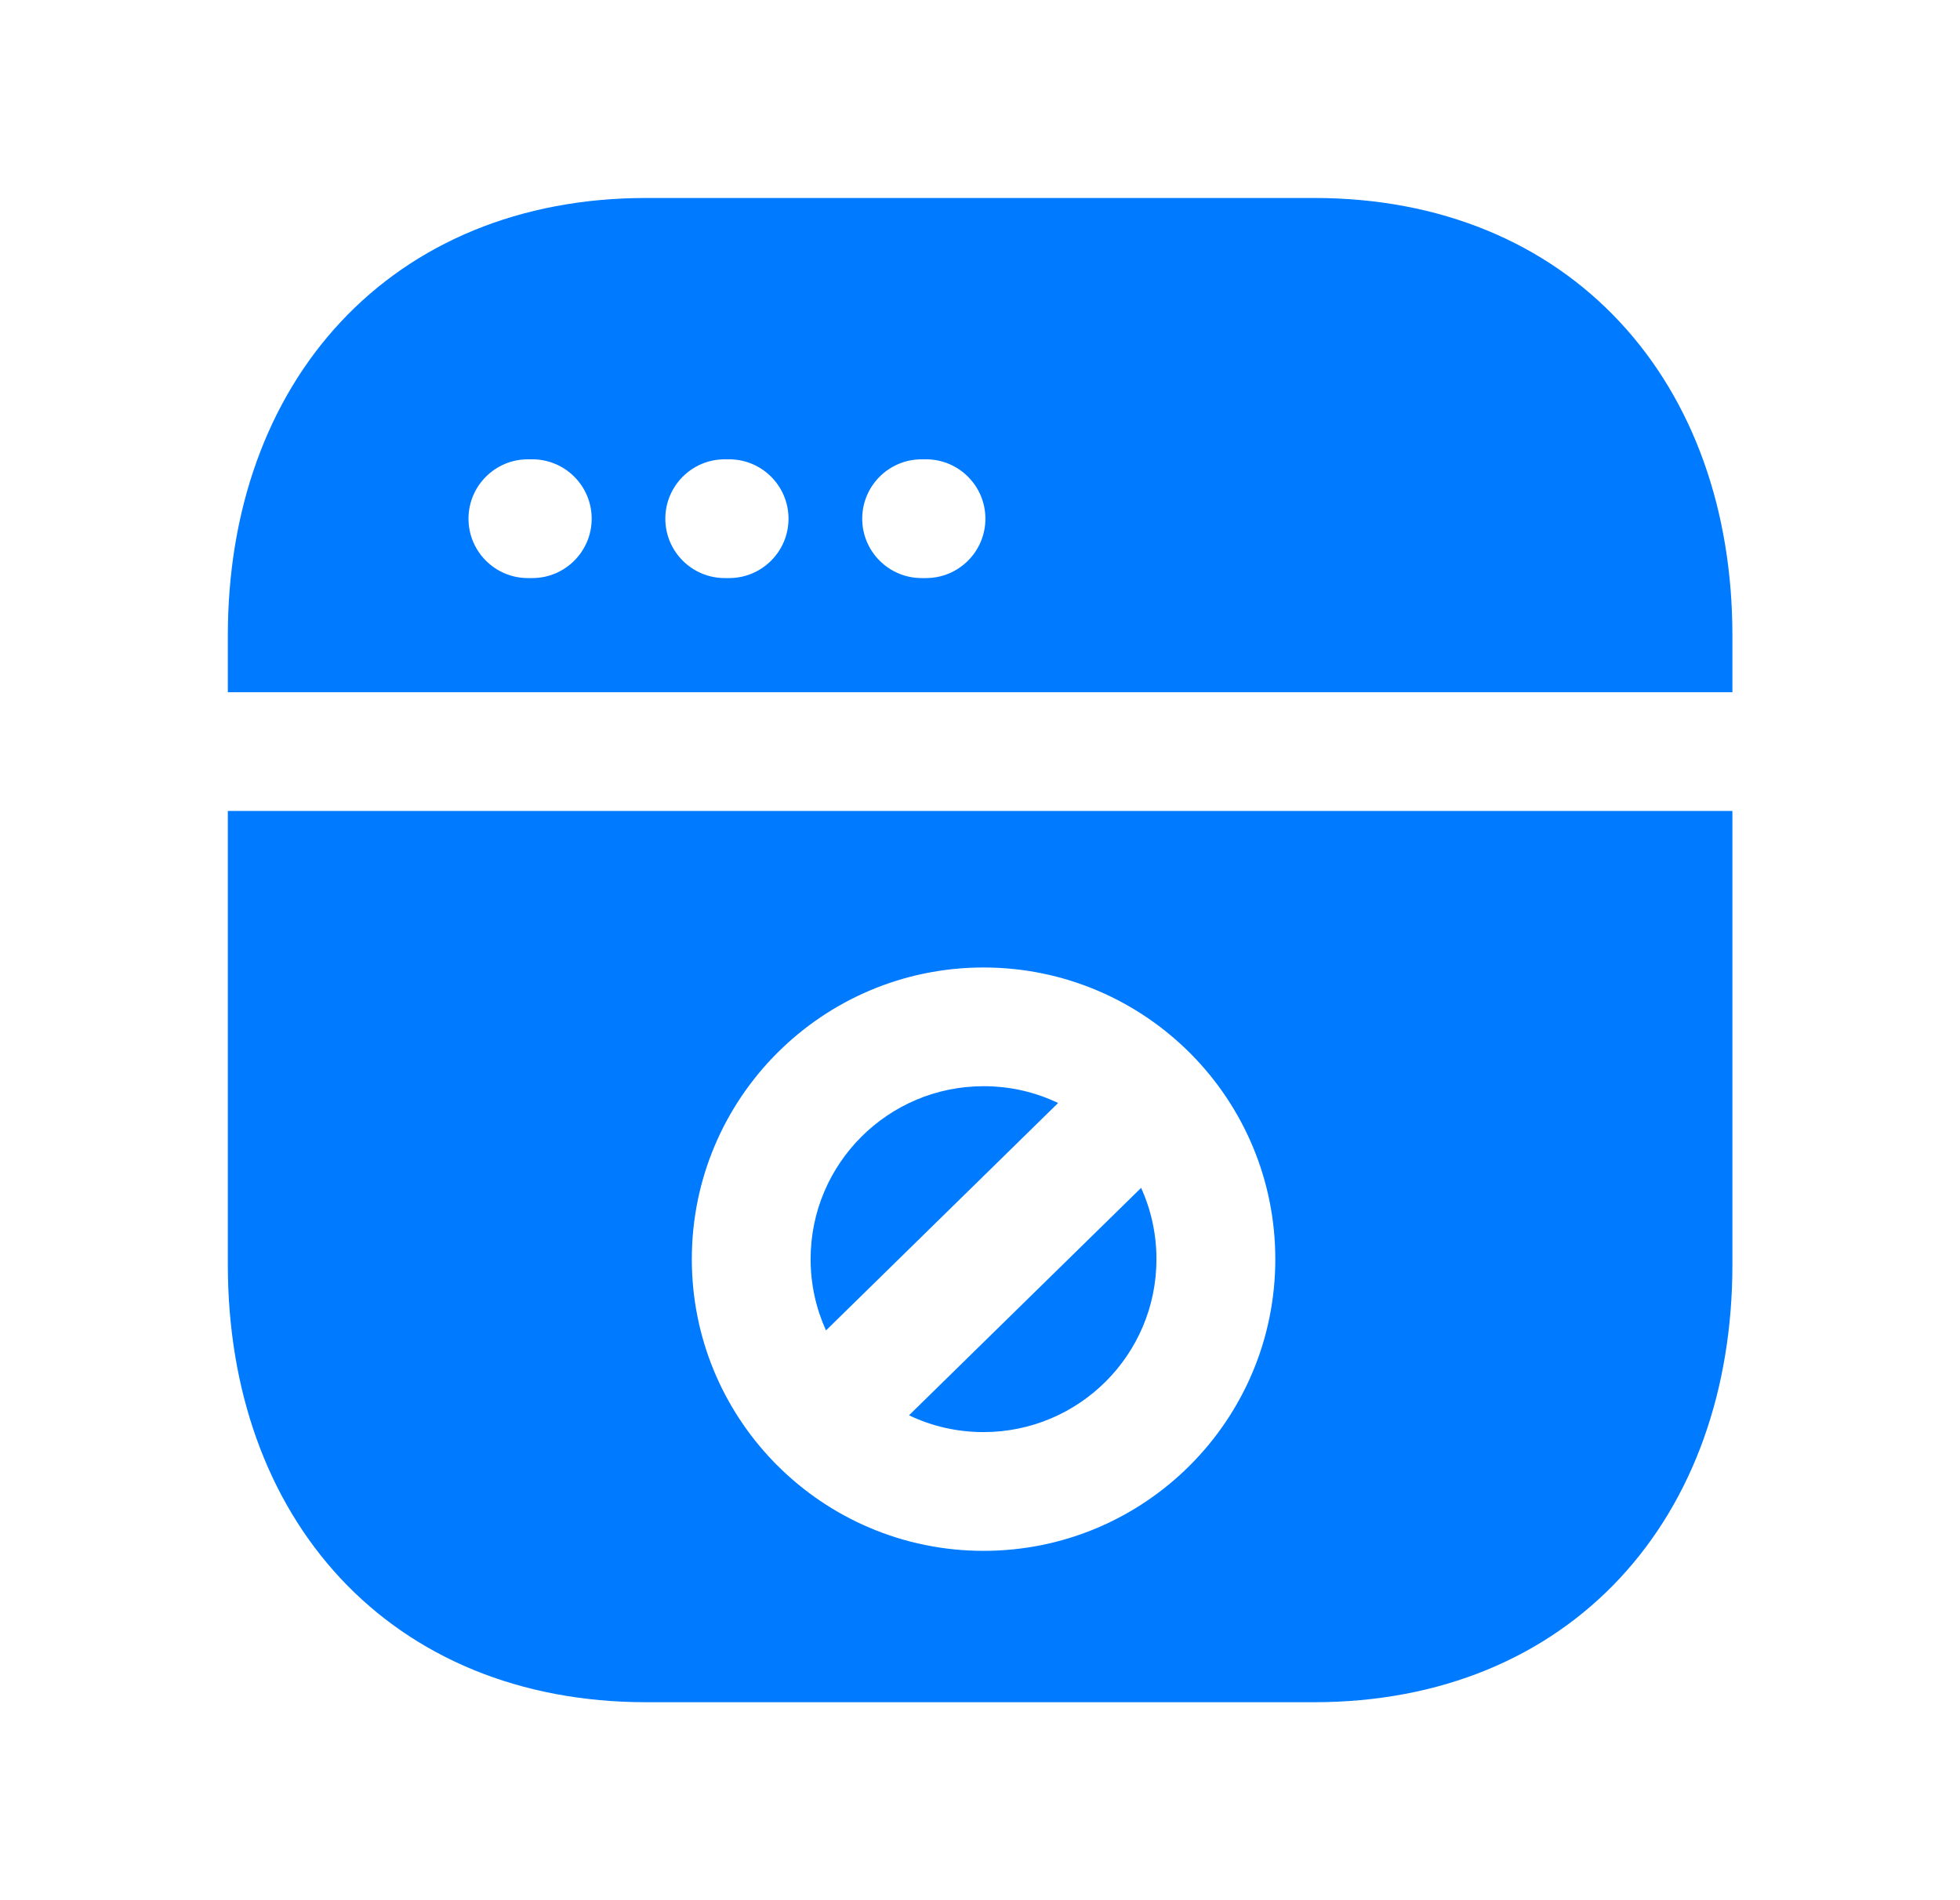
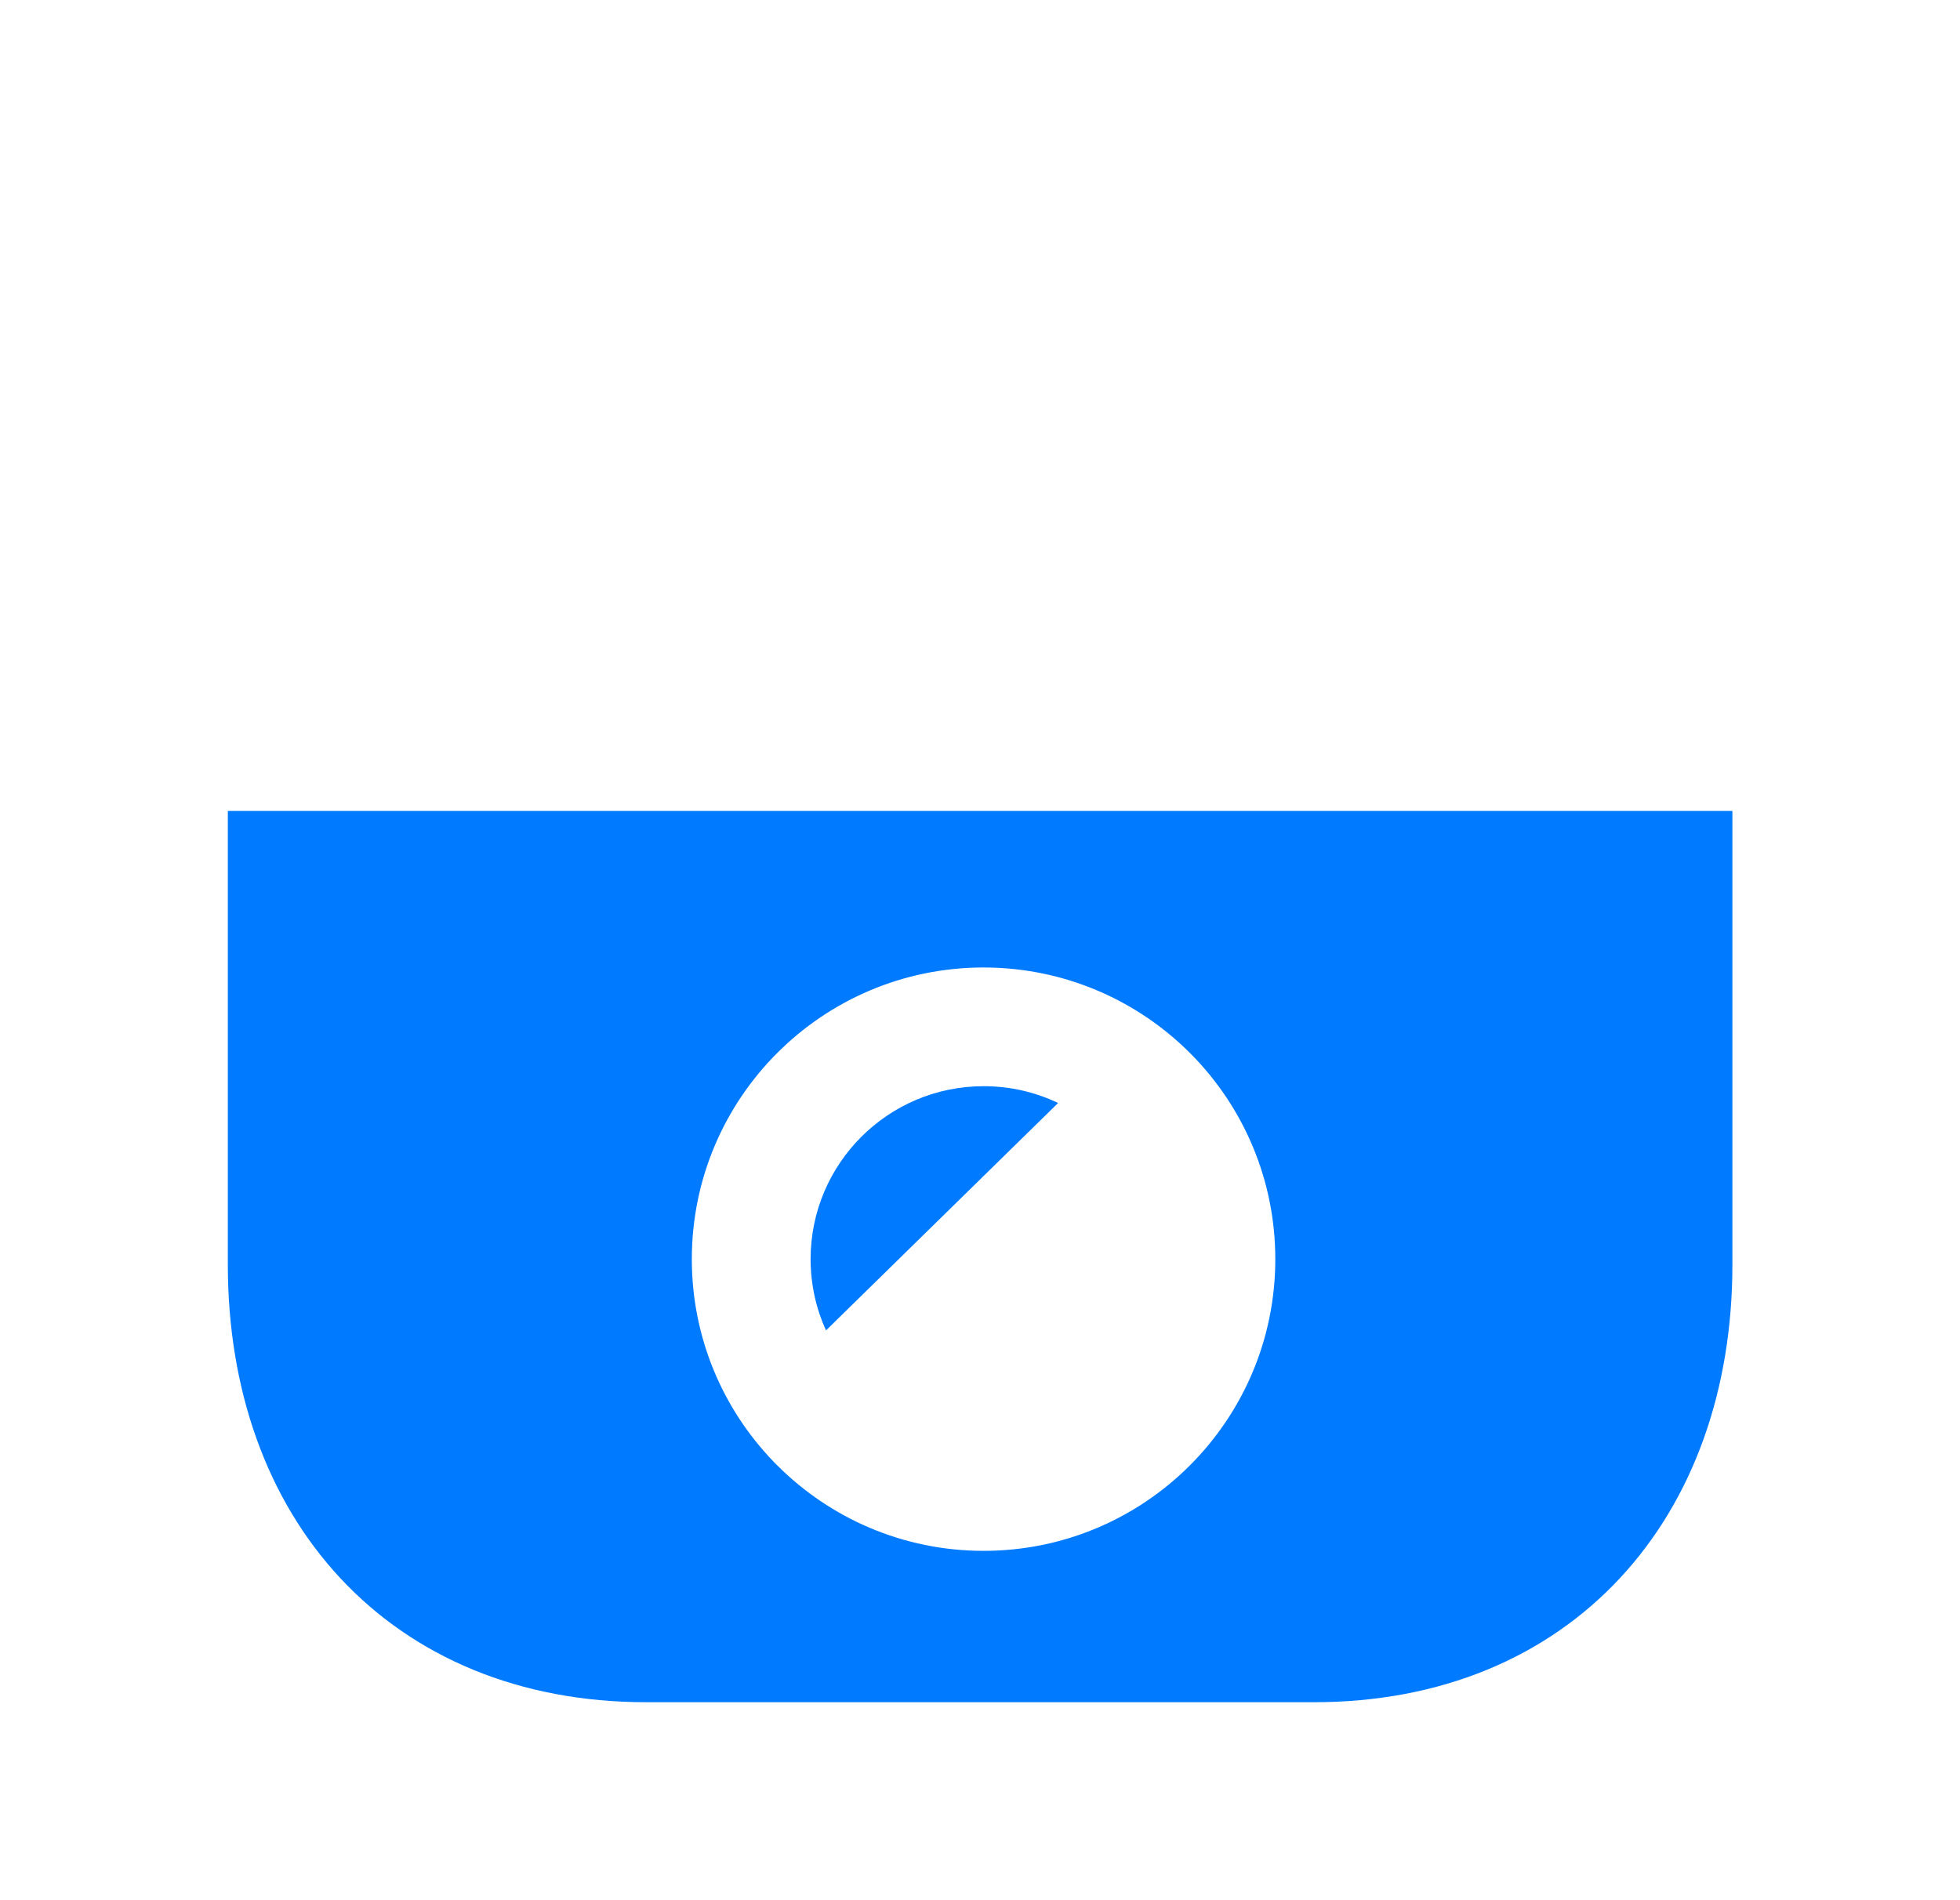
<svg xmlns="http://www.w3.org/2000/svg" fill="none" viewBox="0 0 33 32" height="32" width="33">
-   <path fill="#007AFF" d="M10.88 3.334C8.755 3.334 6.977 4.091 5.734 5.424C4.495 6.753 3.836 8.6 3.836 10.702V11.657H29.168V10.702C29.168 8.601 28.512 6.753 27.275 5.425C26.033 4.09 24.256 3.334 22.125 3.334H10.88ZM8.888 7.735C8.336 7.735 7.888 8.183 7.888 8.735C7.888 9.287 8.336 9.735 8.888 9.735H8.962C9.514 9.735 9.962 9.287 9.962 8.735C9.962 8.183 9.514 7.735 8.962 7.735H8.888ZM12.202 7.735C11.65 7.735 11.202 8.183 11.202 8.735C11.202 9.287 11.65 9.735 12.202 9.735H12.276C12.828 9.735 13.276 9.287 13.276 8.735C13.276 8.183 12.828 7.735 12.276 7.735H12.202ZM15.517 7.735C14.965 7.735 14.517 8.183 14.517 8.735C14.517 9.287 14.965 9.735 15.517 9.735H15.591C16.143 9.735 16.591 9.287 16.591 8.735C16.591 8.183 16.143 7.735 15.591 7.735H15.517Z" clip-rule="evenodd" fill-rule="evenodd" />
-   <path fill="#007AFF" d="M16.558 24.117C16.109 24.117 15.684 24.016 15.305 23.834L19.213 20.004C19.378 20.37 19.471 20.776 19.471 21.205C19.471 22.814 18.167 24.117 16.558 24.117Z" />
-   <path fill="#007AFF" d="M16.561 18.292C17.011 18.292 17.435 18.393 17.815 18.575L13.907 22.405C13.741 22.039 13.648 21.633 13.648 21.204C13.648 19.596 14.953 18.292 16.561 18.292Z" />
+   <path fill="#007AFF" d="M16.561 18.292C17.011 18.292 17.435 18.393 17.815 18.575L13.907 22.405C13.741 22.039 13.648 21.633 13.648 21.204C13.648 19.596 14.953 18.292 16.561 18.292" />
  <path fill="#007AFF" d="M3.836 21.298V13.657H29.168V21.298C29.168 23.399 28.512 25.247 27.275 26.576C26.033 27.91 24.255 28.666 22.124 28.666H10.88C8.75 28.666 6.972 27.91 5.729 26.576C4.492 25.247 3.836 23.399 3.836 21.298ZM11.648 21.205C11.648 18.492 13.848 16.293 16.56 16.293C17.934 16.293 19.177 16.858 20.068 17.766C20.936 18.651 21.472 19.866 21.472 21.205C21.472 23.918 19.273 26.117 16.56 26.117C15.203 26.117 13.973 25.566 13.085 24.676C13.074 24.666 13.063 24.655 13.052 24.644C13.041 24.633 13.03 24.621 13.02 24.61C12.171 23.728 11.648 22.527 11.648 21.205Z" clip-rule="evenodd" fill-rule="evenodd" />
</svg>